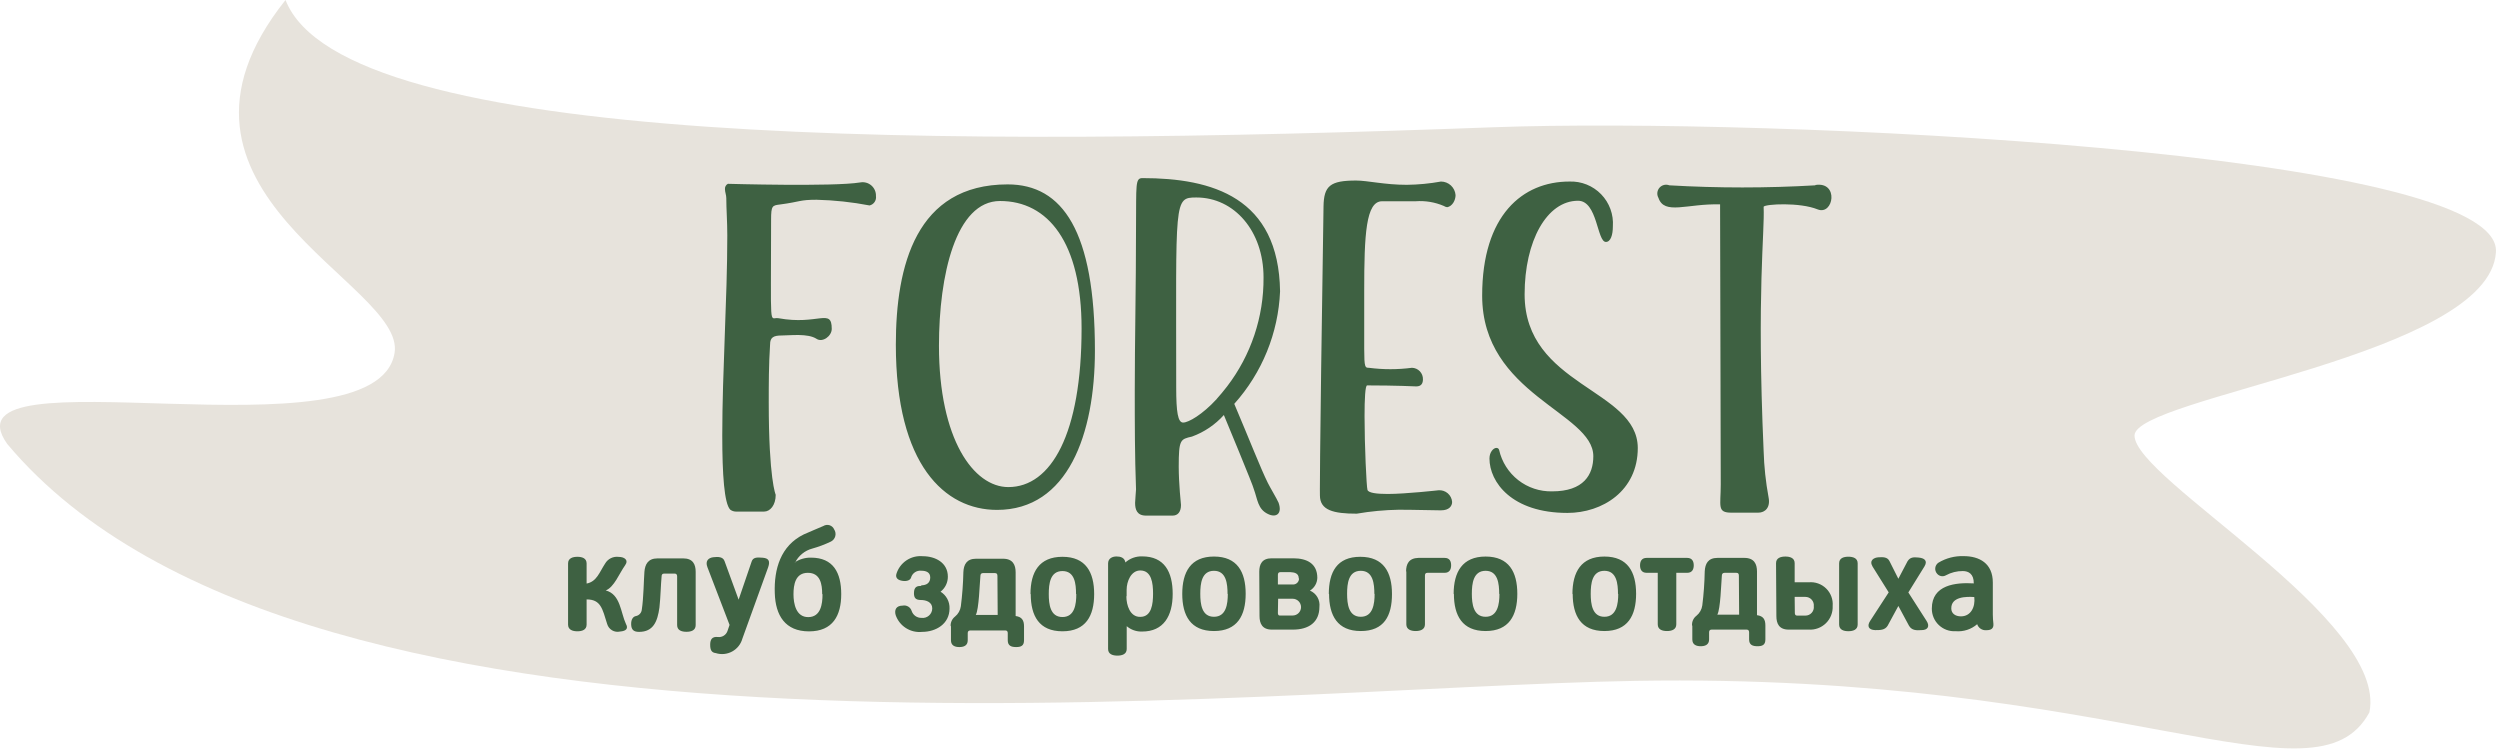
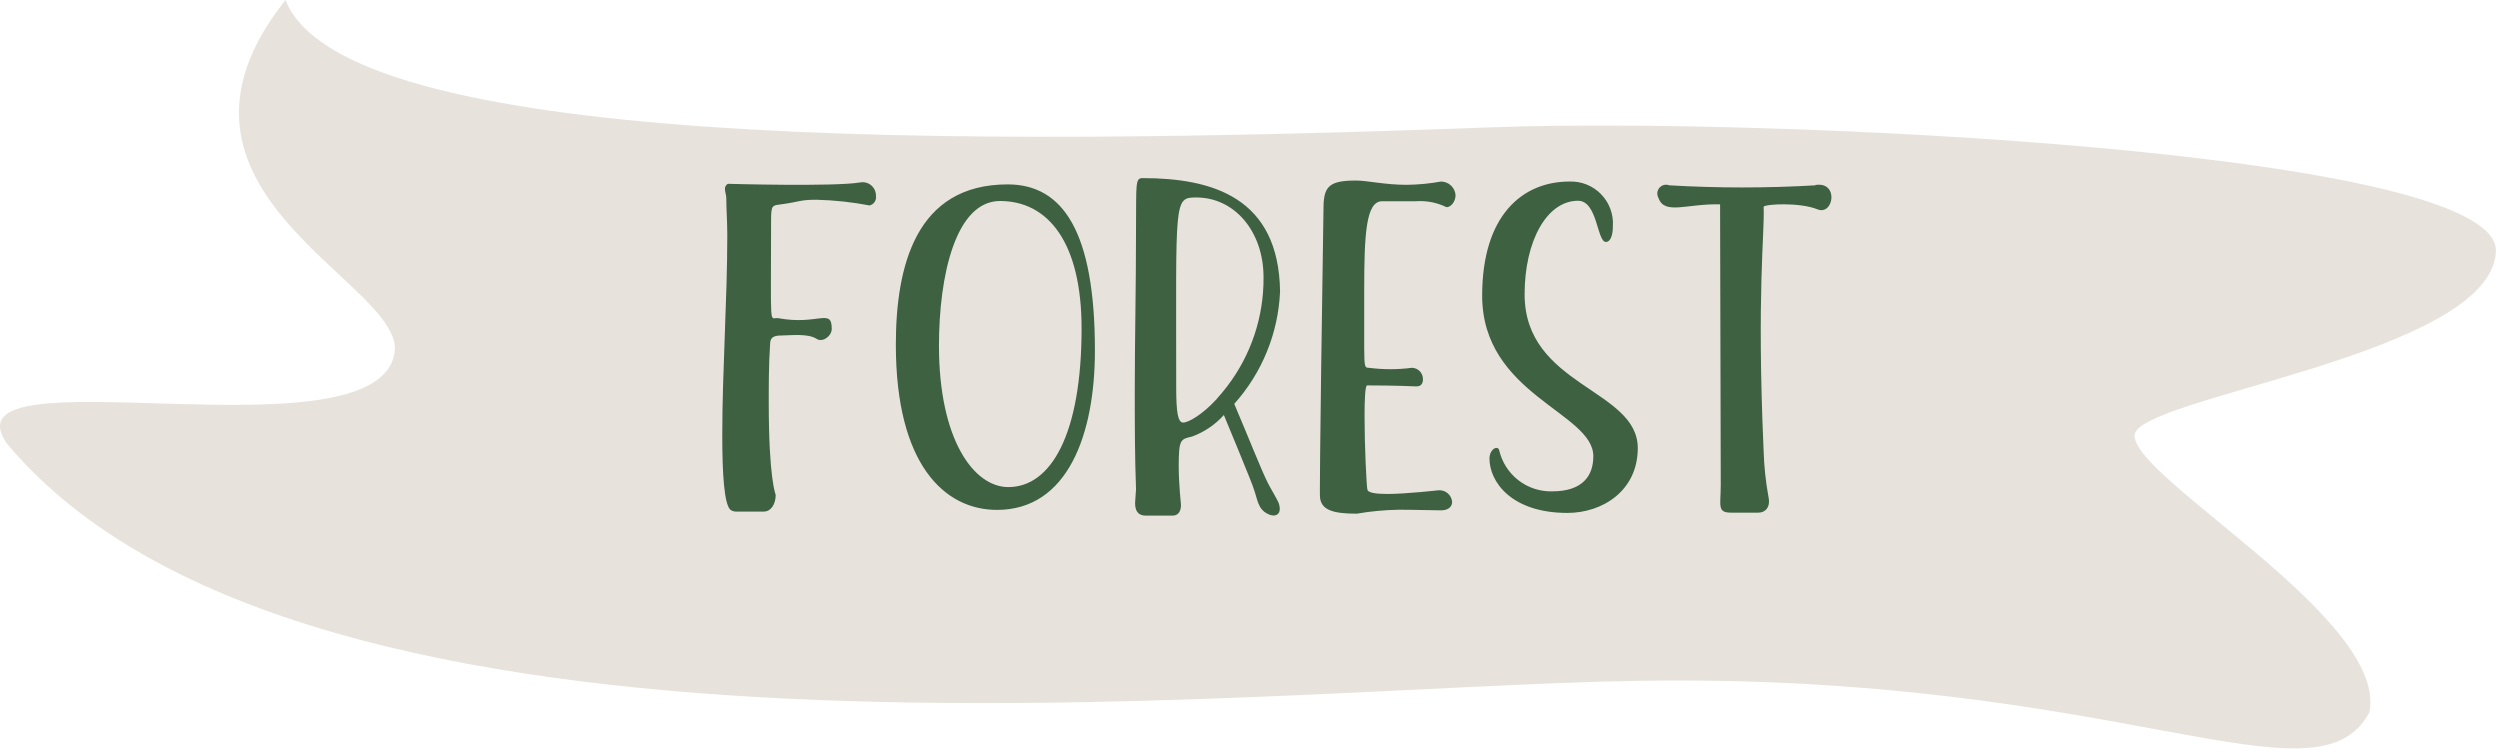
<svg xmlns="http://www.w3.org/2000/svg" width="298" height="90" viewBox="0 0 298 90" fill="none">
-   <path fill-rule="evenodd" clip-rule="evenodd" d="M177.984 15.17C113.364 17.57 40.914 17.67 34.034 0C15.814 22.89 48.394 33.76 47.034 42.07C44.884 55.2 -7.246 41.47 0.854 52.91C36.554 95.51 149.064 81.91 194.934 81.16C252.834 80.16 275.994 96.8 282.434 84.91C284.694 73.82 254.434 57.17 254.434 51.91C254.504 47.36 296.714 42.38 297.514 30.08C298.474 17.98 210.564 13.97 177.984 15.17Z" fill="#E7E3DC" />
-   <path fill-rule="evenodd" clip-rule="evenodd" d="M69.924 67.16C69.924 66.53 69.364 66.37 68.824 66.37C68.284 66.37 67.714 66.53 67.714 67.16V74.45C67.714 75.08 68.264 75.25 68.824 75.25C69.384 75.25 69.924 75.08 69.924 74.45V71.45C71.624 71.45 71.804 72.56 72.374 74.38C72.465 74.697 72.675 74.968 72.96 75.135C73.244 75.302 73.582 75.354 73.904 75.28C74.684 75.22 74.904 74.89 74.614 74.38C73.974 73.01 73.974 70.84 72.204 70.38C73.204 69.99 73.804 68.38 74.514 67.38C74.974 66.74 74.404 66.38 73.744 66.38C73.427 66.338 73.106 66.391 72.82 66.532C72.533 66.672 72.295 66.894 72.134 67.17C71.444 68.22 71.134 69.33 69.924 69.56V67.16ZM82.924 68.16C82.924 67.27 82.594 66.56 81.444 66.56H78.374C77.234 66.56 76.884 67.29 76.814 68.16C76.744 69.03 76.714 71.33 76.504 72.65C76.489 72.836 76.415 73.012 76.292 73.152C76.17 73.293 76.006 73.39 75.824 73.43C75.494 73.48 75.214 73.79 75.234 74.43C75.254 75.07 75.544 75.32 76.174 75.32C77.874 75.32 78.374 74.09 78.604 72.42C78.744 71.18 78.764 69.69 78.864 68.7C78.864 68.51 78.934 68.37 79.174 68.37H80.414C80.634 68.37 80.714 68.51 80.714 68.7V74.51C80.714 75.14 81.254 75.31 81.824 75.31C82.394 75.31 82.924 75.14 82.924 74.51V68.16ZM91.564 67.62C91.824 66.86 91.624 66.54 90.914 66.48C90.204 66.42 89.764 66.43 89.594 66.94L88.044 71.48L86.364 66.88C86.184 66.37 85.614 66.35 85.034 66.42C84.454 66.49 84.034 66.85 84.324 67.61L86.964 74.49L86.714 75.22C86.633 75.453 86.475 75.65 86.265 75.779C86.056 75.909 85.808 75.962 85.564 75.93C84.884 75.86 84.654 76.22 84.654 76.85C84.654 77.48 84.814 77.79 85.324 77.85C85.645 77.951 85.984 77.986 86.32 77.953C86.655 77.919 86.98 77.819 87.276 77.658C87.572 77.496 87.832 77.277 88.041 77.013C88.251 76.749 88.404 76.445 88.494 76.12L91.564 67.62ZM94.774 67.06C94.978 66.652 95.266 66.293 95.62 66.005C95.973 65.717 96.383 65.507 96.824 65.39C97.59 65.176 98.337 64.895 99.054 64.55C99.179 64.486 99.289 64.396 99.377 64.287C99.466 64.177 99.529 64.051 99.565 63.915C99.601 63.779 99.608 63.637 99.585 63.498C99.563 63.36 99.511 63.227 99.434 63.11C99.384 62.991 99.309 62.885 99.214 62.798C99.119 62.712 99.006 62.647 98.883 62.608C98.761 62.569 98.631 62.557 98.504 62.573C98.376 62.589 98.253 62.632 98.144 62.7C97.384 63.03 96.574 63.36 95.814 63.7C93.044 65.05 92.254 67.84 92.354 70.7C92.434 73.36 93.594 75.26 96.434 75.26C99.274 75.26 100.274 73.37 100.274 70.82C100.274 68.27 99.334 66.47 96.664 66.47C95.979 66.459 95.306 66.654 94.734 67.03L94.774 67.06ZM98.044 70.84C98.044 71.99 97.844 73.54 96.364 73.56C94.884 73.58 94.584 71.96 94.584 70.84C94.584 69.72 94.794 68.28 96.294 68.28C97.794 68.28 98.004 69.65 98.004 70.81L98.044 70.84ZM109.834 69.84C109.374 69.84 108.944 69.89 108.944 70.71C108.944 71.24 109.124 71.52 109.764 71.52C110.404 71.52 111.124 71.77 111.124 72.52C111.124 72.682 111.089 72.843 111.022 72.991C110.955 73.139 110.857 73.27 110.735 73.377C110.613 73.484 110.469 73.564 110.314 73.611C110.158 73.658 109.995 73.671 109.834 73.65C109.58 73.655 109.33 73.58 109.122 73.434C108.913 73.288 108.756 73.081 108.674 72.84C108.608 72.616 108.461 72.424 108.261 72.304C108.061 72.184 107.823 72.143 107.594 72.19C106.784 72.19 106.594 72.74 106.764 73.32C106.986 73.96 107.418 74.506 107.99 74.869C108.562 75.232 109.24 75.391 109.914 75.32C111.554 75.32 113.184 74.38 113.184 72.53C113.199 72.132 113.107 71.737 112.919 71.385C112.731 71.034 112.453 70.739 112.114 70.53C112.386 70.318 112.607 70.047 112.758 69.736C112.908 69.426 112.986 69.085 112.984 68.74C112.984 67.06 111.484 66.3 109.984 66.3C109.295 66.239 108.607 66.417 108.034 66.805C107.462 67.194 107.042 67.767 106.844 68.43C106.714 68.94 107.094 69.17 107.594 69.24C108.094 69.31 108.494 69.17 108.594 68.86C108.666 68.598 108.83 68.37 109.055 68.217C109.281 68.065 109.554 67.999 109.824 68.03C110.374 68.03 110.884 68.21 110.884 68.83C110.884 69.45 110.484 69.77 109.794 69.77L109.834 69.84ZM113.354 74.66V76.32C113.354 76.97 113.844 77.13 114.354 77.13C114.864 77.13 115.354 76.97 115.354 76.32V75.48C115.354 75.3 115.424 75.15 115.654 75.15H119.844C120.064 75.15 120.124 75.3 120.124 75.48V76.32C120.124 76.97 120.534 77.13 121.124 77.13C121.714 77.13 122.064 76.97 122.064 76.32V74.66C122.064 73.95 121.814 73.53 121.064 73.43V68.22C121.064 67.34 120.734 66.6 119.564 66.6H116.344C115.214 66.6 114.874 67.31 114.834 68.2C114.805 69.558 114.705 70.913 114.534 72.26C114.468 72.748 114.218 73.192 113.834 73.5C113.669 73.629 113.536 73.795 113.446 73.984C113.356 74.173 113.311 74.38 113.314 74.59L113.354 74.66ZM118.924 73.3H116.314C116.694 72.62 116.774 69.58 116.864 68.66C116.864 68.46 116.944 68.31 117.174 68.31H118.594C118.844 68.31 118.894 68.46 118.894 68.66L118.924 73.3ZM122.864 70.81C122.864 73.41 123.864 75.25 126.644 75.25C129.424 75.25 130.424 73.41 130.424 70.81C130.424 68.21 129.424 66.37 126.644 66.37C123.864 66.37 122.834 68.2 122.834 70.81H122.864ZM128.294 70.81C128.294 72.03 128.104 73.55 126.644 73.55C125.184 73.55 125.014 72.03 125.014 70.81C125.014 69.59 125.174 68.07 126.644 68.07C128.114 68.07 128.264 69.58 128.264 70.81H128.294ZM134.154 67.06C134.054 66.46 133.564 66.33 133.084 66.33C132.604 66.33 132.084 66.55 132.084 67.17V77.36C132.084 77.99 132.654 78.15 133.194 78.15C133.734 78.15 134.304 77.99 134.304 77.36V74.64C134.815 75.077 135.472 75.306 136.144 75.28C138.694 75.28 139.784 73.43 139.784 70.79C139.784 68.15 138.784 66.32 136.144 66.32C135.4 66.296 134.676 66.562 134.124 67.06H134.154ZM134.294 71.06V70.31C134.294 69.31 134.814 68 135.924 68C137.274 68 137.444 69.52 137.444 70.76C137.444 72 137.274 73.53 135.924 73.53C134.704 73.56 134.264 72.14 134.264 71.09L134.294 71.06ZM140.924 70.78C140.924 73.38 141.924 75.22 144.704 75.22C147.484 75.22 148.484 73.38 148.484 70.78C148.484 68.18 147.484 66.34 144.704 66.34C141.924 66.34 140.924 68.2 140.924 70.81V70.78ZM146.354 70.78C146.354 72 146.164 73.52 144.704 73.52C143.244 73.52 143.074 72 143.074 70.78C143.074 69.56 143.234 68.04 144.704 68.04C146.174 68.04 146.324 69.58 146.324 70.81L146.354 70.78ZM150.134 73.43C150.134 74.33 150.464 75.05 151.604 75.05H154.114C155.994 75.05 157.274 74.18 157.274 72.34C157.323 71.938 157.239 71.531 157.035 71.18C156.831 70.83 156.518 70.556 156.144 70.4C156.406 70.241 156.624 70.018 156.778 69.752C156.932 69.487 157.016 69.187 157.024 68.88C157.024 67.18 155.784 66.55 154.174 66.55H151.574C150.434 66.55 150.104 67.26 150.104 68.15L150.134 73.43ZM154.844 68.94C154.847 69.042 154.829 69.144 154.79 69.238C154.75 69.332 154.691 69.417 154.616 69.486C154.541 69.555 154.452 69.608 154.355 69.639C154.258 69.671 154.155 69.681 154.054 69.67H152.324V68.53C152.324 68.33 152.404 68.2 152.614 68.2H153.824C154.284 68.23 154.814 68.31 154.814 68.97L154.844 68.94ZM152.354 71.37H154.084C154.349 71.37 154.603 71.475 154.791 71.663C154.979 71.85 155.084 72.105 155.084 72.37C155.084 72.635 154.979 72.889 154.791 73.077C154.603 73.265 154.349 73.37 154.084 73.37H152.514C152.374 73.37 152.324 73.21 152.324 73.06L152.354 71.37ZM158.424 70.78C158.424 73.38 159.424 75.22 162.204 75.22C164.984 75.22 165.924 73.41 165.924 70.81C165.924 68.21 164.924 66.37 162.144 66.37C159.364 66.37 158.394 68.2 158.394 70.81L158.424 70.78ZM163.854 70.78C163.854 72 163.654 73.52 162.204 73.52C160.754 73.52 160.574 72 160.574 70.78C160.574 69.56 160.734 68.04 162.204 68.04C163.674 68.04 163.824 69.58 163.824 70.81L163.854 70.78ZM167.634 68.1V74.42C167.634 75.04 168.194 75.22 168.744 75.22C169.294 75.22 169.854 75.05 169.854 74.42V68.61C169.854 68.42 169.914 68.28 170.144 68.28H172.194C172.804 68.28 172.974 67.84 172.974 67.39C172.974 66.94 172.824 66.5 172.194 66.5H169.074C167.924 66.53 167.604 67.24 167.604 68.13L167.634 68.1ZM173.304 70.78C173.304 73.38 174.304 75.22 177.084 75.22C179.864 75.22 180.864 73.38 180.864 70.78C180.864 68.18 179.864 66.34 177.084 66.34C174.304 66.34 173.274 68.2 173.274 70.81L173.304 70.78ZM178.734 70.78C178.734 72 178.534 73.52 177.084 73.52C175.634 73.52 175.444 72 175.444 70.78C175.444 69.56 175.614 68.04 177.084 68.04C178.554 68.04 178.704 69.58 178.704 70.81L178.734 70.78ZM187.464 70.78C187.464 73.38 188.464 75.22 191.244 75.22C194.024 75.22 195.024 73.38 195.024 70.78C195.024 68.18 194.024 66.34 191.244 66.34C188.464 66.34 187.434 68.2 187.434 70.81L187.464 70.78ZM192.894 70.78C192.894 72 192.694 73.52 191.244 73.52C189.794 73.52 189.614 72 189.614 70.78C189.614 69.56 189.774 68.04 191.244 68.04C192.714 68.04 192.864 69.58 192.864 70.81L192.894 70.78ZM197.604 68.28V74.42C197.604 75.05 198.144 75.22 198.704 75.22C199.264 75.22 199.814 75.05 199.814 74.42V68.28H201.104C201.724 68.28 201.894 67.84 201.894 67.39C201.894 66.94 201.724 66.5 201.104 66.5H196.284C195.654 66.5 195.494 66.95 195.494 67.39C195.494 67.83 195.654 68.28 196.284 68.28H197.604ZM201.724 74.56V76.22C201.724 76.87 202.224 77.03 202.724 77.03C203.224 77.03 203.724 76.87 203.724 76.22V75.38C203.724 75.2 203.784 75.05 204.014 75.05H208.214C208.424 75.05 208.494 75.2 208.494 75.38V76.22C208.494 76.87 208.904 77.03 209.494 77.03C210.084 77.03 210.434 76.87 210.434 76.22V74.56C210.434 73.85 210.194 73.43 209.434 73.33V68.12C209.434 67.24 209.104 66.5 207.924 66.5H204.724C203.584 66.5 203.254 67.21 203.204 68.1C203.179 69.457 203.082 70.813 202.914 72.16C202.848 72.648 202.598 73.092 202.214 73.4C202.033 73.538 201.891 73.72 201.8 73.928C201.709 74.136 201.673 74.364 201.694 74.59L201.724 74.56ZM207.304 73.27H204.704C205.084 72.59 205.164 69.55 205.244 68.63C205.244 68.43 205.334 68.28 205.564 68.28H206.984C207.224 68.28 207.274 68.43 207.274 68.63L207.304 73.27ZM211.744 73.43C211.744 74.33 212.064 75.05 213.214 75.05H215.594C215.972 75.074 216.352 75.019 216.707 74.886C217.063 74.754 217.386 74.547 217.656 74.281C217.926 74.015 218.137 73.694 218.274 73.341C218.412 72.987 218.473 72.609 218.454 72.23C218.485 71.848 218.432 71.465 218.298 71.106C218.165 70.747 217.955 70.421 217.682 70.153C217.409 69.884 217.081 69.678 216.72 69.55C216.36 69.421 215.975 69.374 215.594 69.41H213.924V67.13C213.924 66.5 213.354 66.34 212.814 66.34C212.274 66.34 211.704 66.5 211.704 67.13L211.744 73.43ZM213.924 71.15H215.204C215.345 71.149 215.485 71.178 215.614 71.235C215.743 71.292 215.858 71.376 215.953 71.481C216.047 71.585 216.119 71.709 216.162 71.843C216.205 71.978 216.219 72.12 216.204 72.26C216.221 72.401 216.208 72.544 216.165 72.68C216.123 72.815 216.052 72.94 215.957 73.046C215.862 73.152 215.746 73.237 215.616 73.294C215.487 73.352 215.346 73.381 215.204 73.38H214.204C214.004 73.38 213.944 73.23 213.944 73.05L213.924 71.15ZM221.434 67.15C221.434 66.52 220.874 66.36 220.324 66.36C219.774 66.36 219.224 66.52 219.224 67.15V74.44C219.224 75.07 219.764 75.24 220.324 75.24C220.884 75.24 221.434 75.07 221.434 74.44V67.15ZM223.194 67.51L225.134 70.61L222.924 74.01C222.524 74.62 222.724 75.08 223.514 75.11C224.124 75.11 224.684 75.11 225.004 74.59L226.284 72.23L227.554 74.59C227.894 75.16 228.434 75.15 229.044 75.11C229.834 75.11 230.044 74.62 229.644 74.01L227.474 70.62L229.394 67.52C229.834 66.79 229.324 66.52 228.694 66.46C228.064 66.4 227.694 66.41 227.374 66.91L226.284 68.99L225.224 66.88C224.974 66.38 224.444 66.4 223.914 66.43C223.384 66.46 222.774 66.79 223.204 67.52L223.194 67.51ZM235.674 74.39C235.748 74.62 235.898 74.818 236.1 74.951C236.302 75.083 236.543 75.143 236.784 75.12C237.314 75.12 237.664 74.94 237.614 74.36C237.572 73.995 237.548 73.628 237.544 73.26V69.44C237.544 67.15 235.944 66.29 234.064 66.29C233.01 66.255 231.968 66.526 231.064 67.07C230.959 67.141 230.871 67.233 230.805 67.34C230.74 67.448 230.698 67.568 230.683 67.694C230.667 67.819 230.679 67.946 230.718 68.066C230.756 68.186 230.819 68.296 230.904 68.39C231.03 68.541 231.207 68.642 231.401 68.675C231.595 68.708 231.795 68.671 231.964 68.57C232.578 68.237 233.266 68.065 233.964 68.07C234.644 68.07 235.284 68.4 235.274 69.54C233.104 69.41 230.274 69.71 230.274 72.54C230.27 72.907 230.343 73.272 230.486 73.61C230.629 73.948 230.841 74.254 231.107 74.507C231.374 74.76 231.689 74.956 232.034 75.082C232.38 75.208 232.747 75.262 233.114 75.24C233.577 75.279 234.043 75.225 234.484 75.081C234.925 74.936 235.334 74.705 235.684 74.4L235.674 74.39ZM235.334 71.16C235.484 72.38 234.904 73.47 233.744 73.47C233.054 73.47 232.604 73.11 232.594 72.55C232.554 71.1 234.414 71.1 235.344 71.17L235.334 71.16Z" fill="#3E6142" />
+   <path fill-rule="evenodd" clip-rule="evenodd" d="M177.984 15.17C113.364 17.57 40.914 17.67 34.034 0C15.814 22.89 48.394 33.76 47.034 42.07C44.884 55.2 -7.246 41.47 0.854 52.91C36.554 95.51 149.064 81.91 194.934 81.16C252.834 80.16 275.994 96.8 282.434 84.91C284.694 73.82 254.434 57.17 254.434 51.91C254.504 47.36 296.714 42.38 297.514 30.08C298.474 17.98 210.564 13.97 177.984 15.17" fill="#E7E3DC" />
  <path fill-rule="evenodd" clip-rule="evenodd" d="M104.414 23.37C104.423 23.13 104.378 22.891 104.282 22.671C104.185 22.451 104.04 22.255 103.857 22.099C103.674 21.943 103.458 21.831 103.226 21.77C102.993 21.71 102.75 21.703 102.514 21.75C99.344 22.27 86.764 21.91 86.764 21.91C86.65 21.969 86.556 22.06 86.494 22.172C86.432 22.284 86.404 22.412 86.414 22.54C86.414 22.89 86.574 23.25 86.574 23.61C86.574 24.91 86.694 26.37 86.694 28.07C86.694 35.59 86.094 44.29 86.094 51.89C86.094 56.59 86.334 60.03 87.044 60.75C87.237 60.897 87.472 60.977 87.714 60.98H91.084C91.794 60.98 92.464 60.23 92.464 58.98C92.464 58.98 91.634 57.13 91.634 47.98C91.634 45.84 91.634 43.51 91.794 41.06C91.794 40.23 92.184 39.99 93.174 39.99C94.164 39.99 96.304 39.71 97.334 40.39C98.044 40.86 99.144 40.07 99.144 39.2C99.144 36.67 97.524 38.8 92.784 37.93C91.674 37.74 91.914 39.83 91.914 26.19C91.914 24.49 92.064 24.49 93.014 24.37C95.434 24.05 95.274 23.81 97.334 23.81C99.456 23.863 101.57 24.091 103.654 24.49C103.898 24.433 104.112 24.286 104.253 24.078C104.393 23.871 104.451 23.618 104.414 23.37ZM120.114 21.98C109.194 21.98 106.784 31.67 106.784 41.09C106.784 55.45 112.634 60.78 118.844 60.78C127.274 60.78 130.514 51.78 130.514 41.78C130.514 27.56 126.674 21.98 120.114 21.98ZM120.194 58.06C116.074 58.06 111.924 52.4 111.924 41.21C111.924 32.82 113.924 23.96 119.204 23.96C124.924 23.96 128.924 28.88 128.924 39.15C128.924 51.73 125.294 58.06 120.194 58.06ZM151.124 57.56C150.294 55.9 148.904 52.33 147.124 48.14C150.444 44.438 152.374 39.698 152.584 34.73C152.424 23.53 144.514 21.23 136.174 21.23C135.304 21.23 135.454 22.02 135.414 27.05C135.414 34.36 135.264 40.53 135.264 46.59C135.264 50.46 135.264 54.26 135.414 58.33C135.414 58.53 135.304 59.6 135.304 59.95C135.304 60.75 135.534 61.46 136.604 61.46H139.774C140.364 61.46 140.774 61.06 140.774 60.19C140.774 60.19 140.504 57.62 140.504 55.64C140.504 52.36 140.704 52.36 142.084 52.04C143.543 51.508 144.848 50.626 145.884 49.47C146.004 49.76 149.444 58.04 149.444 58.27C149.914 59.54 149.914 60.69 151.144 61.27C152.094 61.74 152.884 61.27 152.404 59.92C152.184 59.42 151.394 58.11 151.124 57.56ZM145.034 47.56C143.334 49.42 141.664 50.37 141.034 50.37C140.404 50.37 140.204 49.14 140.204 46.17C140.204 23.77 139.884 23.54 142.614 23.54C147.124 23.54 150.614 27.54 150.614 33.07C150.65 37.767 149.119 42.341 146.264 46.07C145.864 46.6 145.424 47.11 145.034 47.55V47.56ZM173.504 23.26C173.472 22.82 173.274 22.41 172.952 22.109C172.629 21.809 172.205 21.641 171.764 21.64C170.421 21.884 169.059 22.014 167.694 22.03C165.044 22.03 163.024 21.52 161.644 21.52C158.554 21.52 157.804 22.15 157.764 24.6C157.254 57.91 157.334 59.05 157.334 59.05C157.334 60.83 158.954 61.23 161.724 61.23C163.376 60.946 165.048 60.789 166.724 60.76C168.664 60.76 170.724 60.83 171.594 60.83H171.784C172.734 60.83 173.094 60.32 173.094 59.83C173.064 59.431 172.876 59.06 172.572 58.8C172.268 58.539 171.873 58.41 171.474 58.44C171.474 58.44 167.554 58.88 165.424 58.88C164.114 58.88 163.124 58.76 163.004 58.4C162.884 58.04 162.654 53.1 162.654 49.61C162.654 47.56 162.734 45.94 162.964 45.94C166.364 45.94 168.824 46.06 168.824 46.06C169.414 46.06 169.614 45.7 169.614 45.22C169.62 45.043 169.59 44.867 169.527 44.702C169.464 44.537 169.368 44.385 169.247 44.257C169.125 44.129 168.979 44.026 168.817 43.954C168.655 43.883 168.481 43.844 168.304 43.84C166.598 44.063 164.87 44.063 163.164 43.84C162.734 43.84 162.614 43.84 162.614 41.59V34.66C162.614 27.94 162.814 23.99 164.744 23.99C166.674 23.99 167.394 23.99 168.744 23.99C169.893 23.904 171.045 24.096 172.104 24.55C172.224 24.63 172.361 24.681 172.504 24.7C173.114 24.59 173.504 23.88 173.504 23.25V23.26ZM181.734 35.09C181.734 28.72 184.384 23.93 188.104 23.93C190.434 23.93 190.354 28.84 191.424 28.84C191.984 28.84 192.254 28.01 192.254 26.98C192.302 26.28 192.203 25.578 191.962 24.919C191.721 24.259 191.344 23.659 190.855 23.155C190.366 22.651 189.777 22.256 189.126 21.995C188.474 21.734 187.775 21.613 187.074 21.64C181.494 21.64 176.674 25.64 176.674 35.24C176.674 47.06 189.924 49.16 189.924 54.38C189.924 56.59 188.774 58.57 185.014 58.57C183.552 58.603 182.124 58.129 180.972 57.229C179.82 56.328 179.015 55.057 178.694 53.63C178.676 53.56 178.635 53.498 178.576 53.454C178.518 53.41 178.447 53.388 178.374 53.39C178.014 53.39 177.544 53.9 177.544 54.65C177.544 57.46 180.194 61.14 186.834 61.14C190.994 61.14 195.224 58.53 195.224 53.39C195.184 46.35 181.734 46.03 181.734 35.08V35.09ZM216.394 22.09C210.596 22.428 204.783 22.428 198.984 22.09C198.783 22.011 198.562 21.996 198.351 22.047C198.141 22.099 197.952 22.214 197.809 22.377C197.667 22.54 197.579 22.743 197.556 22.959C197.534 23.174 197.579 23.391 197.684 23.58C198.394 25.67 201.084 24.25 205.034 24.36L205.114 57.75C205.114 60.32 204.644 61.11 206.384 61.11H209.584C210.414 61.11 211.054 60.48 210.814 59.29C210.477 57.461 210.279 55.609 210.224 53.75C209.384 34.69 210.374 27.75 210.224 24.64C210.414 24.32 214.534 24.09 216.664 24.96C218.564 25.71 219.234 21.61 216.394 22.05V22.09Z" fill="#3E6142" />
</svg>